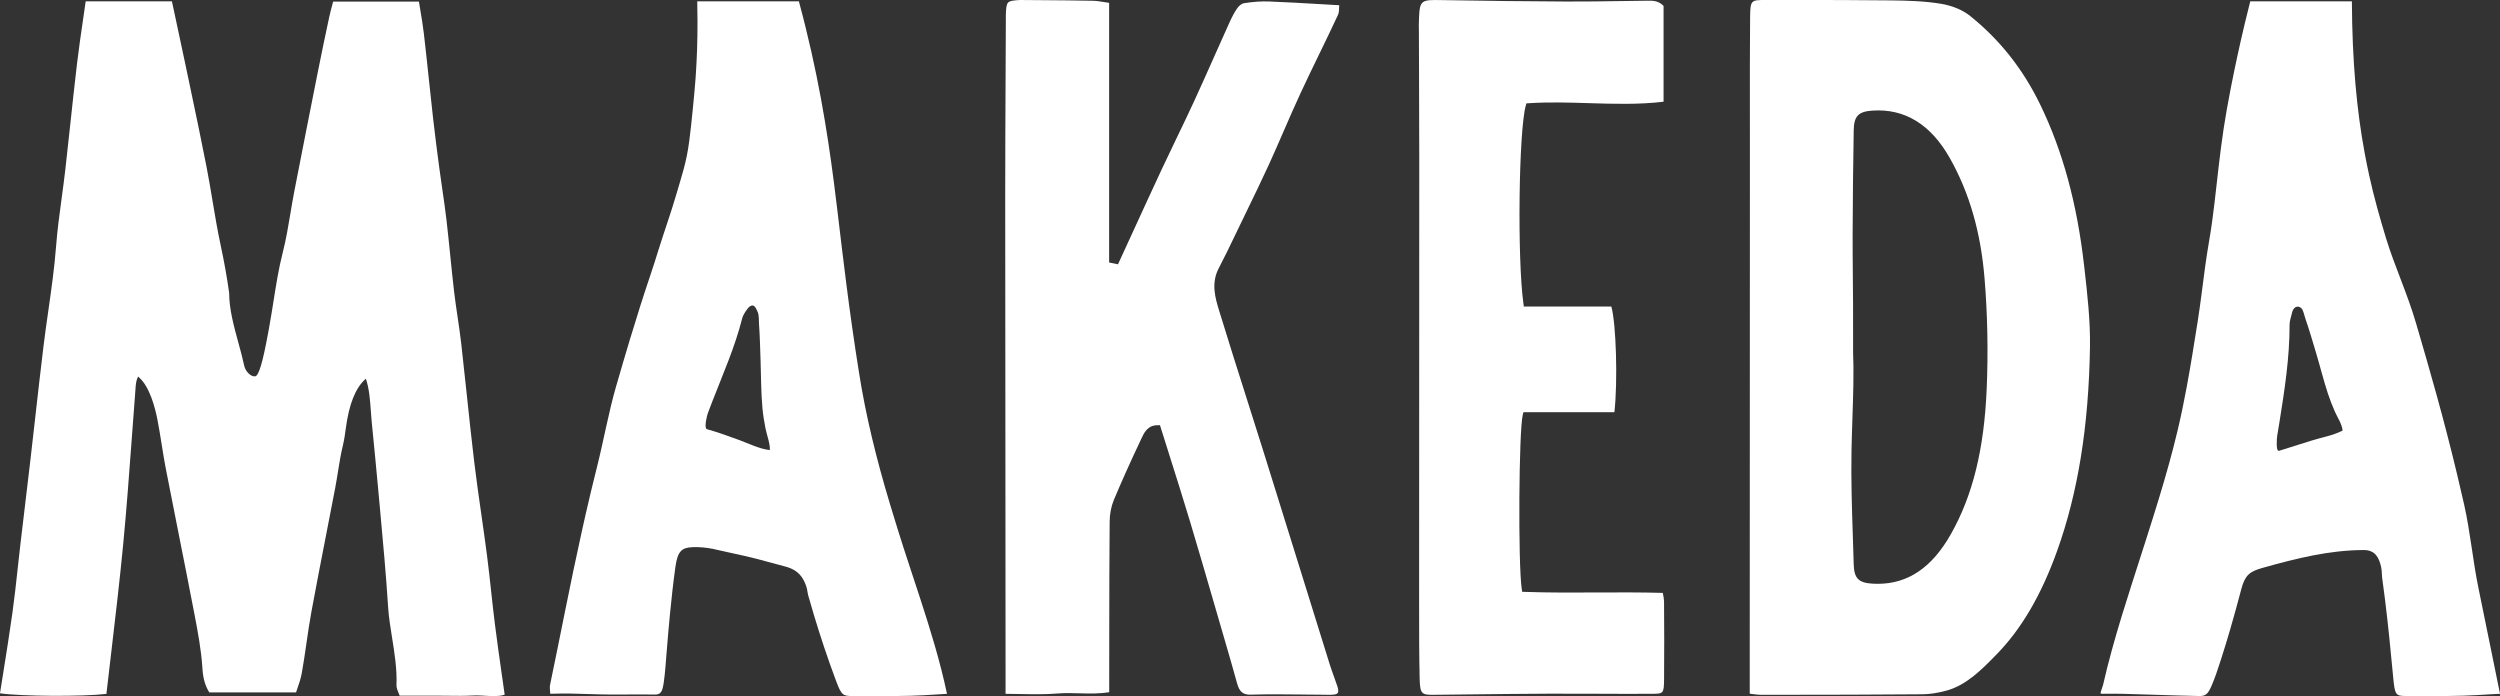
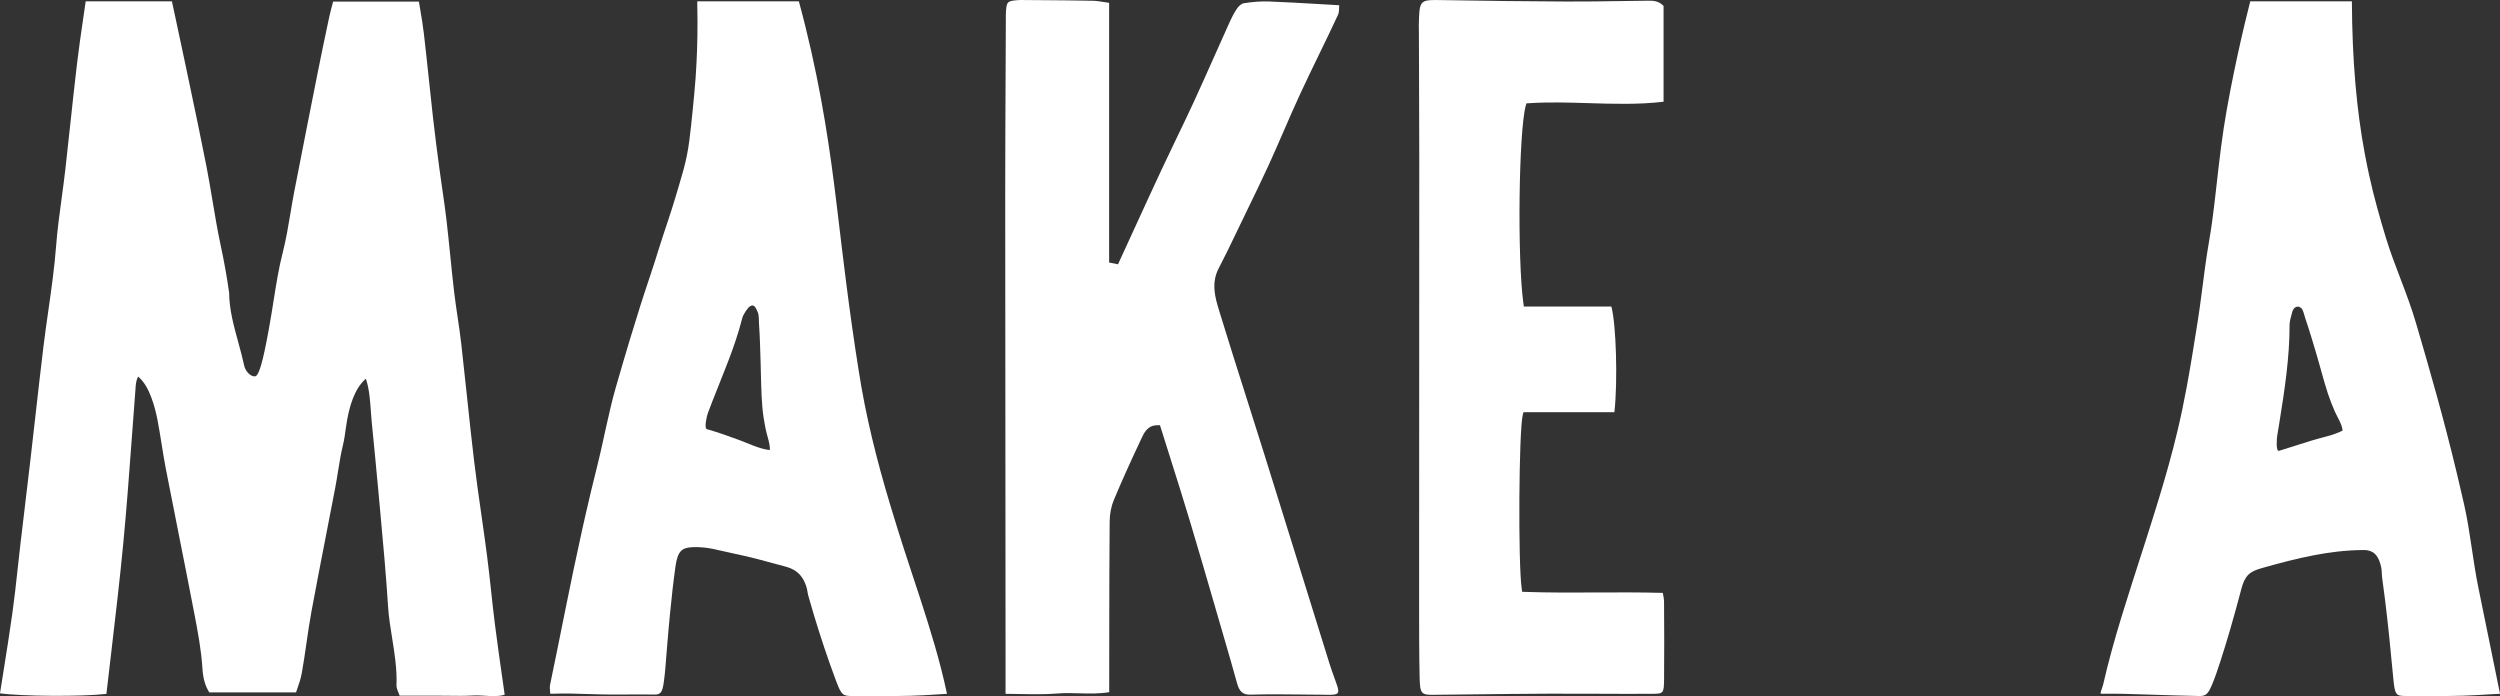
<svg xmlns="http://www.w3.org/2000/svg" id="Calque_2" viewBox="0 0 6855.53 1908.94">
  <rect x="0" y="0" width="6855.53" height="1908.94" fill="#333333" stroke="none" />
  <defs>
    <style>.cls-1{fill:#fff;}</style>
  </defs>
  <g id="Calque_1-2">
    <path class="cls-1" d="M1376.81,1854.61l7.1,50.34c-16.38,5.29-33.96,4.18-52.55,3.01-7.99-.48-16.25-1.03-24.69-1.03-3.3,0-6.59.08-9.9.28-22.75,1.3-46.49.97-69.47.67h-2.53c-9.6-.16-19.21-.29-28.81-.29h-100l-1.54-3.72c-3.66-8.73-7.43-17.76-7.17-24.48,1.71-44.9-5.28-88.23-12.02-130.18-4.53-28.14-9.22-57.24-11.04-85.88-5.57-87.52-13.73-176.17-21.64-262.02l-5.42-59.15c-5.54-61.15-11.7-123.61-17.69-184.01l-.07-.79c-.95-9.62-1.65-19.72-2.36-29.53-2.1-29.33-4.25-59.67-12.67-86.05l-1.08-3.38-2.58,2.41c-26.45,24.63-43.54,68.05-52.24,132.67-2.1,15.65-4.25,31.82-8.02,47.28-5.91,24.32-9.88,49.21-13.73,73.3-2.32,14.46-4.7,29.39-7.49,44.04-8.14,42.56-16.4,85.08-24.71,127.59l-.67,3.45c-13.26,68.16-26.99,138.66-39.83,208.37-5.22,28.35-9.42,57.23-13.47,85.19l-.32,2.25c-3.84,26.62-7.82,54.16-12.65,80.98-2.71,15.13-7.95,30.21-13.02,44.86-.93,2.64-1.84,5.26-2.71,7.84h-237.94c-11.11-17.59-17.07-38.35-18.72-65.21-3.14-51.07-13.04-102.74-21.77-148.35-14.16-73.9-29.07-148.87-43.51-221.45-13.19-66.37-24.19-121.71-35.31-179.05-4.25-21.94-7.82-44.38-11.29-66.22-3.49-22-7.12-44.74-11.5-67.32-6.33-32.66-21.38-91.25-50.92-116.42l-2.28-1.95-1.21,2.76c-4.42,10.09-5.07,19.93-5.78,30.36l-.46,6.59c-3.31,42.55-6.45,85.13-9.59,127.78-7.06,95.75-14.34,194.72-23.65,291.8-9.48,98.78-21.25,198.91-32.64,295.79l-.3,2.43c-4.42,37.67-8.84,75.22-13.13,112.65-65.78,7.71-233.78,6.75-291.83-1.63,2.88-18.28,5.8-36.61,8.75-55.04,8.62-53.96,17.55-109.76,25.27-165.07,5.8-41.57,10.38-83.67,14.79-124.39,2.32-21.34,4.64-42.72,7.15-64.05,3.7-31.51,7.45-62.99,11.24-94.48l1.17-9.92c5-41.68,9.99-83.37,14.84-125.08,4.57-39.41,9.03-78.85,13.47-118.27,7.19-63.66,14.62-129.51,22.57-194.84,3.92-32.29,8.6-65.03,13.13-96.74l.17-1.21c8.19-57.42,16.68-116.79,21.21-175.94,3.4-44.51,9.44-89.05,15.29-132.16,3.55-26.23,7.21-53.35,10.29-80.34,4.66-41.16,9.1-82.37,13.63-124.66,5.83-54.28,11.87-110.42,18.41-165.49,4.83-40.68,10.76-81.22,17.03-124.22,2.19-14.99,4.42-30.21,6.61-45.7h236.46l9.31,43.41c8.9,41.45,17.8,82.89,26.51,124.39l13.84,65.72c15.14,71.83,30.78,146.12,45.08,219.36,5.98,30.62,11.24,62.08,16.35,92.55l.15.93c6.69,39.96,13.6,81.29,22.27,121.8,10.11,47.19,17.8,90.34,23.46,131.63,0,44.21,12.91,91.25,25.39,136.76,6,21.9,11.67,42.57,15.88,62.67,3.03,14.41,17.09,30.59,29.94,29.18,10.01-1.15,20.84-37.65,36.24-122.04.56-3.02.99-5.38,1.28-6.91,0-.04,1.97-11.22,1.97-11.22,4.03-22.25,7.58-44.66,11.05-66.67,6.97-44.07,14.16-89.64,25.36-133.31,9.05-35.37,15.16-72.17,21.12-107.9,3.18-19.04,6.46-38.73,10.18-57.9,23.54-121.27,47.19-240.44,65.17-330.72,9.03-45.34,19.08-93.77,30.72-148.05,2.62-12.19,5.83-24.23,9.25-36.98l1.56-5.89h235.25c.99,5.98,1.97,11.91,2.97,17.8l.28,1.57c3.98,23.65,7.73,46,10.37,68.67,4.87,41.69,9.36,84.17,13.73,125.26l.46,4.32c3.55,33.66,7.12,67.3,10.89,100.92,5.44,48.38,11.79,96.83,17.33,138.47,2.38,17.89,4.98,35.76,7.56,53.61l.48,3.28c3.96,27.35,8.08,55.65,11.35,83.55,3.81,32.66,7.17,65.89,10.44,98.24,3.27,32.4,6.65,65.89,10.61,99.66,2.77,23.53,6.3,47.33,9.75,70.53,3.47,23.33,7.04,47.47,9.77,71.29,5.22,45.7,10.14,92.21,14.9,137.22l.39,3.51c6.35,60.15,12.91,122.35,20.34,184.07,5.8,48.12,12.74,96.69,19.45,143.69l.22,1.59c5.24,36.61,10.66,74.47,15.51,112.11,4.16,32.11,7.69,64.84,11.15,96.65,3.25,30.05,6.61,61.13,10.5,91.65,6.07,47.88,12.91,95.93,19.52,142.48v-.04l.02.07Z" />
    <path class="cls-1" d="M1827.91,1790.16c-2.01,25.66-3.85,52.75-7.37,78.58-4.11,30.44-8.8,36.71-28.34,35.87-42.89-1.05-108.7.94-150.76-.57-2.53-.09-5.05-.18-7.57-.26-23.9-.83-47.84-1.55-71.68-1.95-14.34-.25-28.44.09-43.47.42-3.25.07-6.48.14-9.72.22-.08-.79-.15-1.59-.23-2.38-.91-8.77-1.59-16.25-.35-22.19,26.97-128.45,56.01-281.77,87.5-422.85,3.21-14.41,6.42-28.77,9.66-43.07,10.11-44.38,20.56-88.14,31.35-130.87,18.91-75.5,32.05-150.49,52.08-220.06,12.93-44.76,25.75-88.59,38.28-130.08,18.3-60.58,37.09-120.14,56.14-176.39,7.94-23.33,15.29-46.85,22.38-69.64,13.15-42.57,35.43-105.72,47.8-148.5,15.53-53.69,28.84-90.43,36.54-150.26,3.52-27.01,6.53-55.7,9.41-84.67,2.76-27.56,5.54-56.09,7.68-84.76.22-3.09.43-6.19.65-9.31,3.15-46.18,4.9-95.17,4.8-149.03-.05-17.81-.28-36.04-.72-54.74,92.92,0,185.82,0,278.71,0,51.6,190.24,77.97,356.19,96.24,498.11,3.29,25.14,6.29,49.72,9.16,73.81,8.44,70.97,16.45,138.19,24.46,200.77,10.42,81.98,21.85,162.49,34.44,241.53,18.7,120.65,48.45,241.33,85.53,364.42,6.9,23.03,14.05,46.25,21.34,69.68,19.29,62.07,41.24,126.75,62.13,191.14,26.87,82.58,54.08,170.39,72.88,259.47-6.77.39-13.5.82-19.9,1.23-1.74.11-3.47.22-5.2.33-27.74,1.75-51.56,3.26-75.82,3.81-54.62,1.22-109.92,1.1-157.07.72-27.36-.13-31.19-1.71-45.94-40.88-23.45-62.66-43.81-124.06-61.01-181.4-5.57-18.54-10.9-36.88-16-55.03-.7-2.55-1.13-5.14-1.59-8.34-.81-5.18-1.61-10.52-3.77-16.42-7.92-21.92-20.14-42.97-54.92-52.5-53.82-14.77-99.68-27.32-142.7-36.07-47.89-9.8-69.37-18.78-112.69-17.65-29.76,1.03-41.89,9.5-48.06,53.59-5.75,41.16-10.62,84.87-14.91,129.1-3.04,31.14-5.83,63.1-8.46,95.9-.29,3.71-.58,7.44-.89,11.17-.01,0-.02,0-.03,0ZM1940.85,1133.63c-1.77,4.49-11.08,40.82-2.2,43.34,29,8.04,57.65,18.52,86.73,29.08,26.27,9.6,58.39,25.57,85.68,28.1,1.22-16.76-8.41-41.45-11.91-59.39-3.68-18.89-6.78-37.67-8.44-56.19-3.85-43.12-3.61-85.02-5.01-127.31-1.16-34.16-1.85-68.32-4.34-103-.62-9.07.38-23.57-3.63-32.78-5.96-13.69-10.41-21.71-20.53-15.87-7.63,4.37-19.57,23.77-21.86,33-20.11,79.63-52.38,151.76-82.24,228.81-4.1,10.59-8.21,21.32-12.27,32.2,0,0,.02,0,.02.01Z" />
    <path class="cls-1" d="M3570.61,1904.49c-23.83-.28-48.07-.55-72.41-.55-22.53,0-45.18.23-67.64.94-21.79.77-31.73-7.52-38.29-31.39-10.61-38.64-21.77-77.11-32.97-115.55l-24.5-84.31c-23.66-81.57-47.33-163.12-71.74-244.39-17.82-59.32-36.82-119.39-55.17-177.48-8.27-26.13-16.53-52.31-24.76-78.56l-2.25-7.15-7.5.03c-26.73.15-36.52,21.44-43.65,36.97l-1.82,3.91c-29.56,62.7-52.9,114.78-73.47,163.92-7.24,17.33-11.33,38.15-11.52,58.64-.87,99.61-.99,199.26-1.1,298.88l-.13,147.18v22.49c-27.21,4.61-54.71,3.85-81.36,3.11-20.01-.55-40.7-1.14-61.13.55-32.77,2.71-66.11,2.1-101.39,1.45-13.13-.24-26.56-.5-40.36-.57v-77l-.39-524.96c-.28-252.58-.54-505.12-.56-757.68,0-111.92.52-223.86,1.04-335.78l.69-154.79-.04-4.65c-.04-2.23-.07-4.46,0-6.68,1.19-37.77,4.05-38.03,31.28-40.61,4.72-.42,9.46-.48,14.21-.42l48.33.37c48.28.35,96.54.71,144.78,1.69,10.35.2,20.92,1.93,33.18,3.91,3.7.59,7.51,1.21,11.48,1.82v712l24.31,4.94,38.47-83.79c26.94-58.78,53.87-117.56,81.18-176.09,13.37-28.67,27.08-57.16,40.81-85.62,16.18-33.55,32.32-67.07,47.93-100.94,19.25-41.79,37.97-83.89,56.7-125.99,13.1-29.4,26.19-58.82,39.45-88.14,7.6-16.79,14.4-30.39,22.83-42.15,4.81-6.71,12.37-12.39,17.57-13.19,25.67-4.07,48.19-5.61,68.75-4.85,46.77,1.8,93.25,4.52,142.42,7.39l50.49,2.9c0,.89-.04,1.78-.06,2.67-.17,8.56-.33,17.42-3.1,23.39-16.79,36.22-34.2,72.05-51.61,107.91-17.44,35.97-34.92,71.92-51.75,108.24-15.81,34.07-31.04,69.16-45.77,103.07-13.19,30.37-26.38,60.76-40.12,90.82-19.3,42.23-39.9,84.65-59.85,125.66l-32.49,67.27c-14.53,30.29-29.52,61.63-45.33,91.65-22.09,41.92-9.77,82.18,1.08,117.7,24.45,80.05,50.19,161.03,75.08,239.39,16.16,50.83,32.3,101.66,48.24,152.57,34.37,109.87,68.53,219.81,102.71,329.76,25.73,82.81,51.47,165.59,77.3,248.36,3.38,10.82,7.24,21.43,11.11,32.02,3.27,9.01,6.57,18.03,9.53,27.18,2.75,8.49,3.18,14.89,1.15,18.06-1.91,2.98-7.04,4.21-11.02,4.7-6.58.8-13.41.65-20.64.46l-8.57-.15c-19.21-.09-38.4-.31-57.6-.52h-.06v-.03Z" />
    <path class="cls-1" d="M3891.51,1662.6l.2-599.04c.09-211.24.19-422.46.2-633.7,0-79.75-.32-159.49-.63-239.24l-.39-105.56-.11-6.96c-.08-3.33-.17-6.65-.08-10,1.54-61.13,1.69-68.04,45.14-68.04,5.52,0,11.78.11,18.8.24,114.84,2.06,229.45,3.38,340.65,3.9,50.47.22,101.78-.54,151.4-1.27,21.58-.33,43.17-.65,64.76-.87l3.83-.06c17.11-.29,31.97-.51,46.55,14.22v262.76c-68.38,8.1-137.74,5.96-204.93,3.88-53.78-1.65-109.39-3.4-163.99.18l-7.26.46-1.88,6.95c-19.21,71.07-23.26,420.29-6.28,541.54l1.21,8.65h239.95c13.15,47.21,17.81,204.43,8.38,289.66h-249.48l-1.88,7.67c-10.79,43.99-12.91,409.21-2.79,476.57l1.24,8.27,8.43.3c64.63,2.25,130.81,1.93,194.86,1.61,59.54-.31,121.02-.59,182.27,1.13.22,1.18.45,2.33.69,3.48,1.41,7.25,2.75,14.07,2.79,20.45.46,71.82.8,142.11.06,212.52-.43,40.07-1.69,40.09-34.22,40.29-49.45.33-98.92.09-148.39-.13-43.73-.2-87.48-.4-131.2-.24-75.33.33-150.65,1.19-226,2.07l-89.17.98c-35.69.56-40.31-1.28-41.29-45.28-1.49-65.74-1.47-132.69-1.45-197.41v.02Z" />
-     <path class="cls-1" d="M4798.15,1902.19v-78.17l.45-1397.99-.06-105.14c-.09-89.09-.19-181.21.61-271.76C4799.58,0,4801.27,0,4842.22,0h69.83c88.85,0,180.65-.05,270.93,1.06,47.7.59,94.33,1.76,140.08,9.39,31,5.18,59.33,17.07,79.73,33.51,81.98,66.04,144.88,145.75,192.34,243.74,61.41,126.8,100.64,270.92,119.93,440.57l.82,7.15c8.04,70.72,16.37,143.85,15.29,215.26-3.34,217.61-32.92,401.06-90.41,560.88-43.49,120.83-97.75,213.45-165.92,283.12-40.11,40.98-81.57,83.35-135.48,98.6-24.17,6.84-46.87,10.39-67.51,10.57-132.15,1.19-266.53,1.32-396.49,1.45l-46.18.04h-.06c-6.74,0-13.84-.91-22.81-2.08-2.56-.34-5.26-.7-8.14-1.05h-.02ZM5080.86,1469.94c.84,25.74,1.69,51.47,2.38,77.21,1.04,38.53,13,51,51.16,53.34,5,.29,9.92.44,14.8.44,83.05,0,148.72-44.62,200.4-135.98,60.2-106.42,91.47-233.5,98.4-399.93,4.22-101.05,2.23-202.48-5.91-301.46-10.44-127.04-41.57-234.97-95.2-329.96-52.27-92.59-123.89-136.57-212.96-130.24-38.14,2.65-49.97,15.24-50.64,53.88-1.54,88.54-2.53,181-2.97,282.62-.18,40.11.22,80.21.59,120.34.24,23.71.46,47.44.58,71.14.13,28.78.11,57.58.07,87.97v43.73l-.02.39c2.36,59.67.34,120.45-1.82,184.78-.97,29.22-1.95,58.62-2.51,88.05-1.47,77.9,1.13,157.08,3.64,233.65Z" />
    <path class="cls-1" d="M6088.03,1815.63c-6.81,21.09-14.12,43.18-23.12,64.07-10.58,24.6-16.87,29.55-36.13,28.89-42.66-.83-85.96-2.3-128.01-3.63-2.51-.08-5.05-.16-7.56-.24-23.83-.75-47.86-1.5-71.88-2.12-14.35-.37-28.65-.27-43.84-.18-3.27.02-6.53.03-9.82.05-9.34.1-7.45-1.59-7.52-2.38,2.19-8.94,5.62-16.33,6.96-22.16,28.57-125.78,70.83-251.17,107.72-366.83,3.79-11.79,7.53-23.54,11.28-35.24,11.55-36.31,22.91-72.13,33.69-107.54,19.02-62.53,36.93-125.78,51.64-187.91,9.51-39.93,17.81-80.41,25.16-120.1,10.75-57.91,20.16-117.93,29.77-177.95,4-24.88,7.39-50.54,10.74-75.88,6.13-47.33,12.29-97.45,21.13-147.94,11.17-63.79,17.76-133.48,26.21-205.4,3.88-32.48,8.11-67,13.45-101.8,5-33.12,11.23-67.35,17.78-101.42.71-3.67,1.41-7.36,2.12-11.05,10.71-54.75,23.01-112,37.61-173.37,4.83-20.29,9.91-40.91,15.23-61.87,92.9,0,185.81,0,278.71,0,.8,164.57,13.15,298.54,35.12,416.44,3.87,20.84,8.02,41.32,12.46,61.53,13.06,59.51,29.4,117.12,46.57,173.35,22.42,73.53,58.3,150.73,82.02,232.29,36.45,123.94,76.45,263.08,111.89,411.64,6.65,27.73,13.2,55.85,19.64,84.28,17.08,75.29,23.77,154.48,39.7,231.08,20.5,98.18,40.19,198.94,58.78,288.33-6.73.28-13.39.63-19.75.98-1.73.1-3.47.19-5.17.29-27.61,1.56-51.54,3.3-75.86,3.91-54.78,1.42-110.14,1.32-157.13.84-27.46-.13-30.43-2.21-34.81-49.39-7.05-75.39-14.24-147.66-22.43-213.57-2.63-21.32-5.37-42.23-8.21-62.73-.36-2.88-.48-5.87-.65-9.56-.23-5.98-.48-12.13-1.98-18.63-5.46-24.03-15.27-46.36-47.29-46.4-49.66.2-94.25,6.12-137.58,14.38-48.36,9.32-94.45,21.64-141.96,35.07-32.88,9.36-46.53,18.99-56.61,57.82-9.5,36.11-19.76,73.63-30.63,110.92-7.59,26.25-15.79,52.89-24.46,79.91-.97,3.06-1.96,6.12-2.96,9.19,0,0-.03,0-.03,0ZM6244.49,1195.57c-.87,5.18-4.11,43.48,5.14,40.63,30.66-9.63,60.53-19.01,89.93-28.26,26.67-8.46,59.13-13.89,84.34-27.25-1.51-17.81-14.56-36.69-21.18-51.97-6.92-16.19-13.5-32.33-18.97-48.93-12.63-38.66-22.22-77.88-33.71-115.88-9.25-30.69-18.22-61.43-28.59-91.42-2.73-7.85-5.05-21.93-10.92-27.5-8.62-8.28-20.92-3.93-24.78,10.65-4.37,16.52-7.28,25.7-7.29,35.95.21,88.37-13.63,178.26-27.91,267.18-1.93,12.22-3.97,24.49-6.08,36.79,0,0,.02,0,.02,0Z" />
  </g>
</svg>